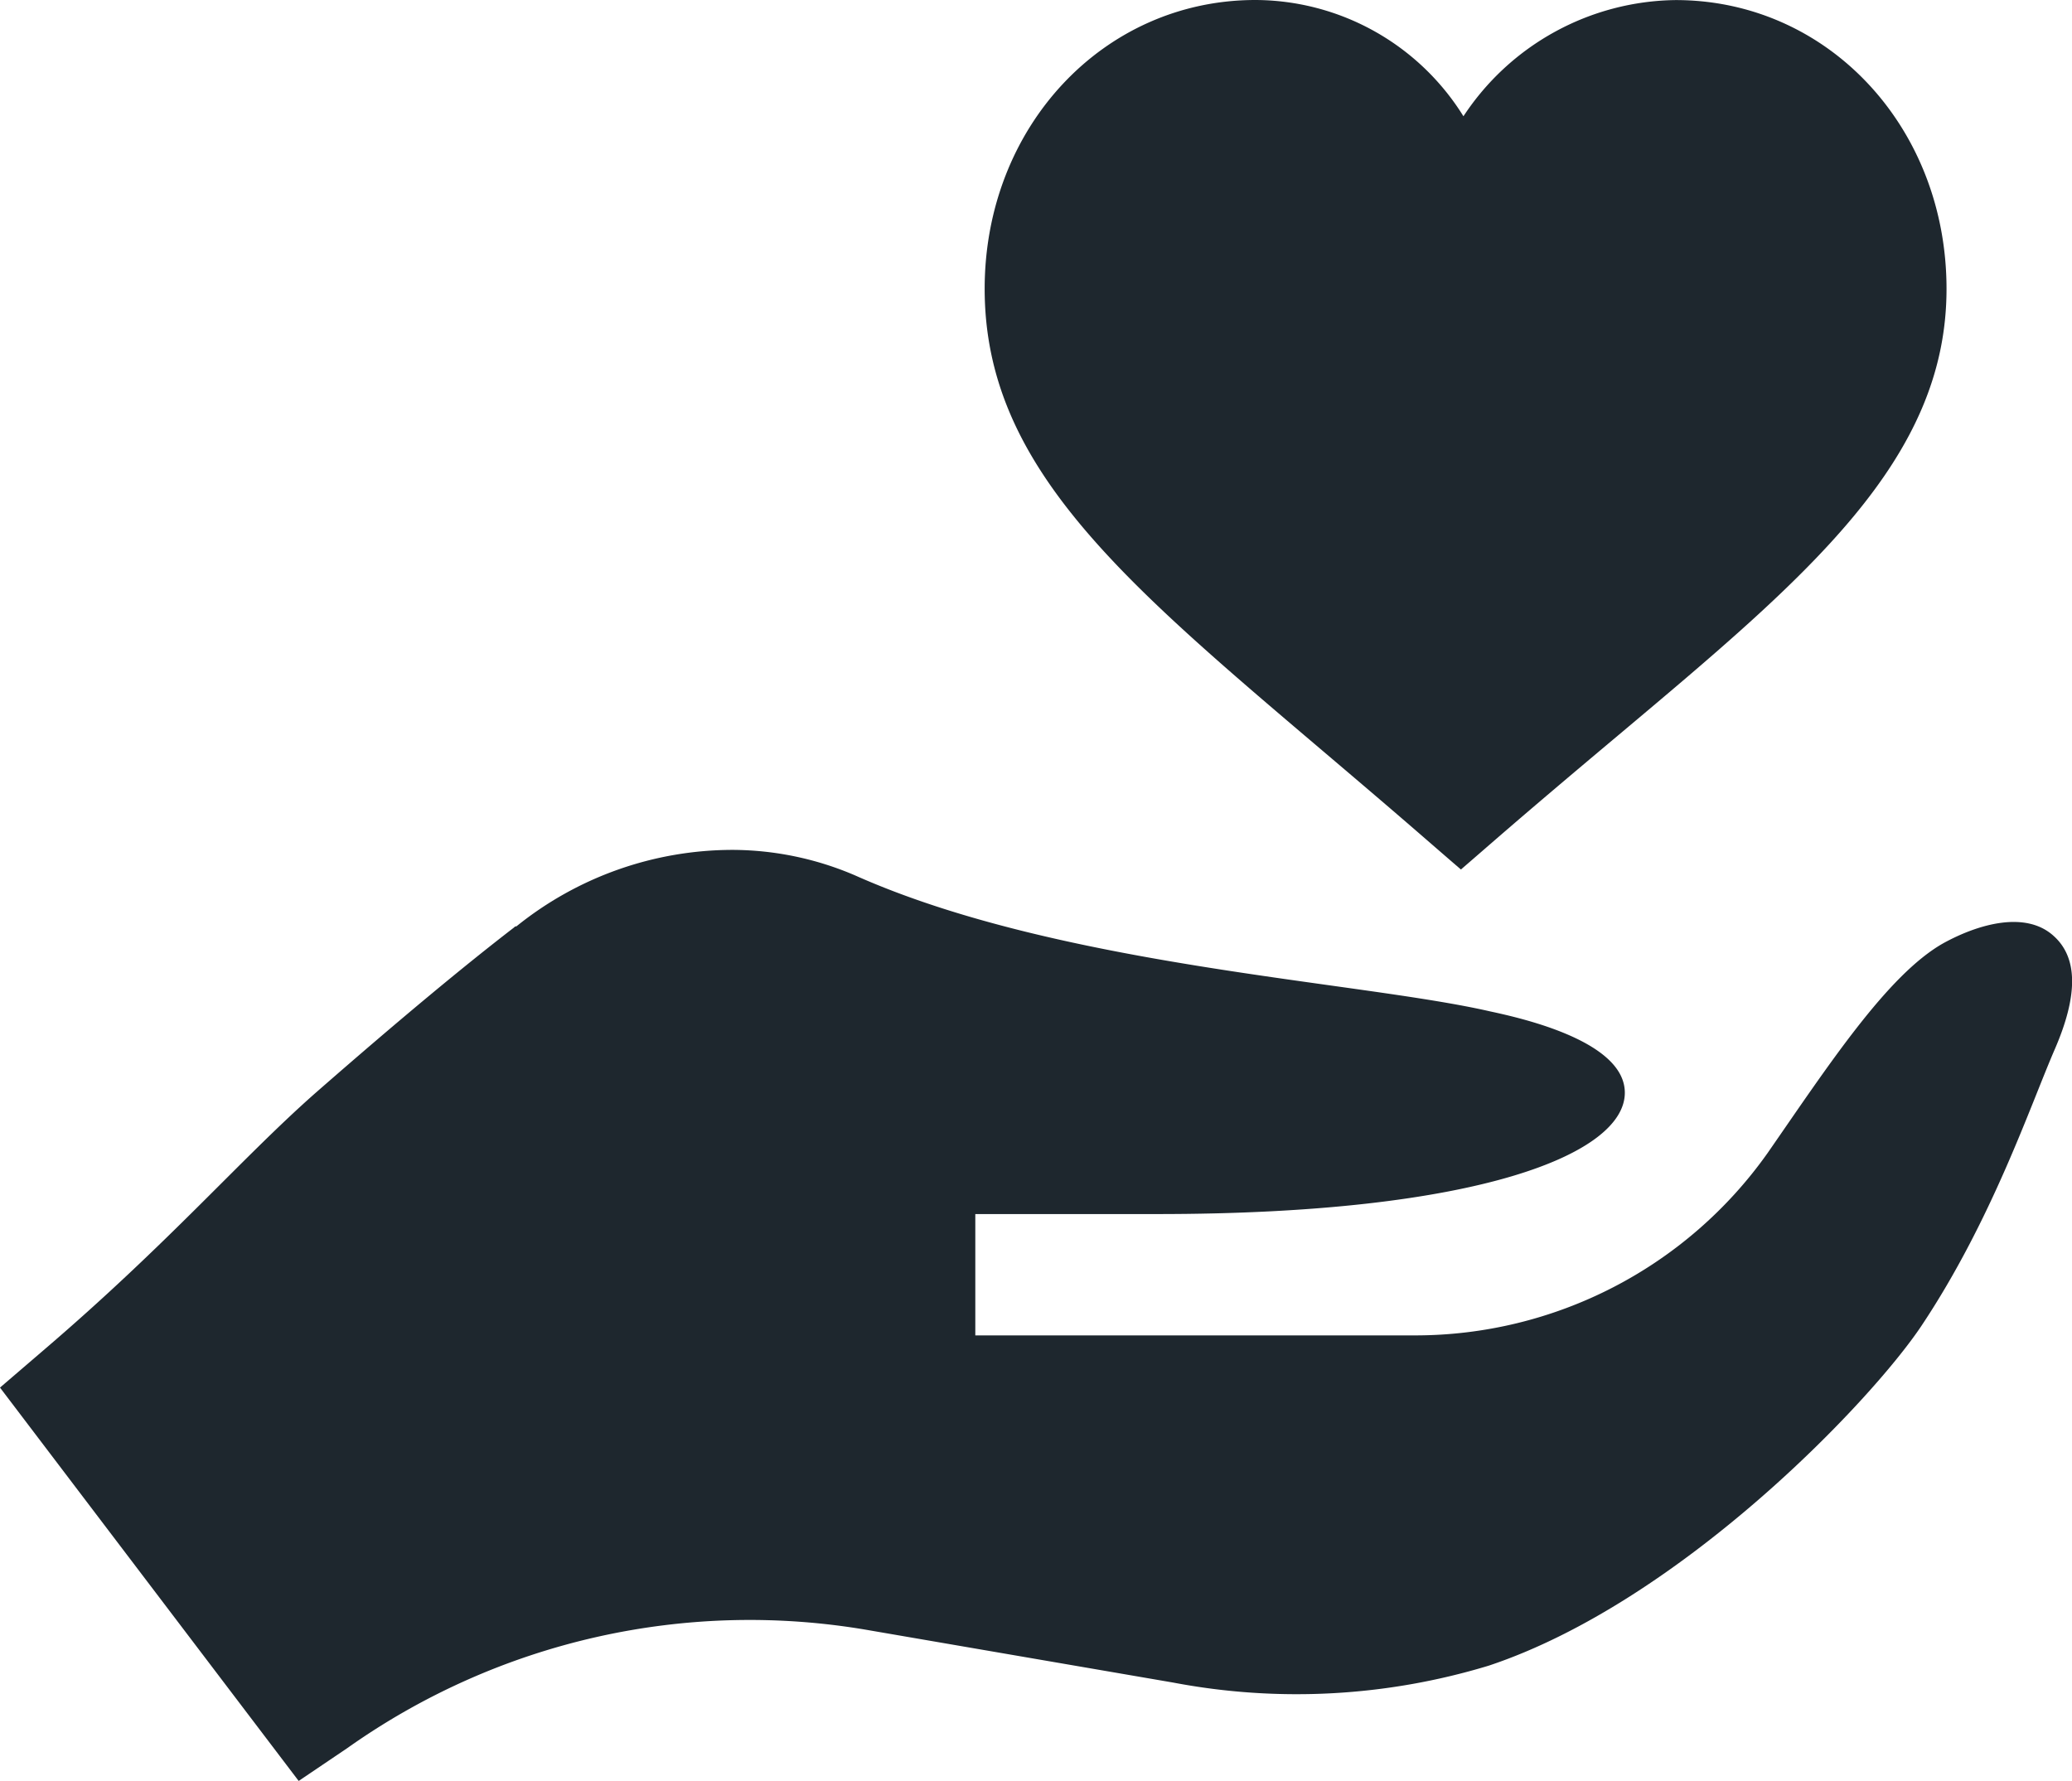
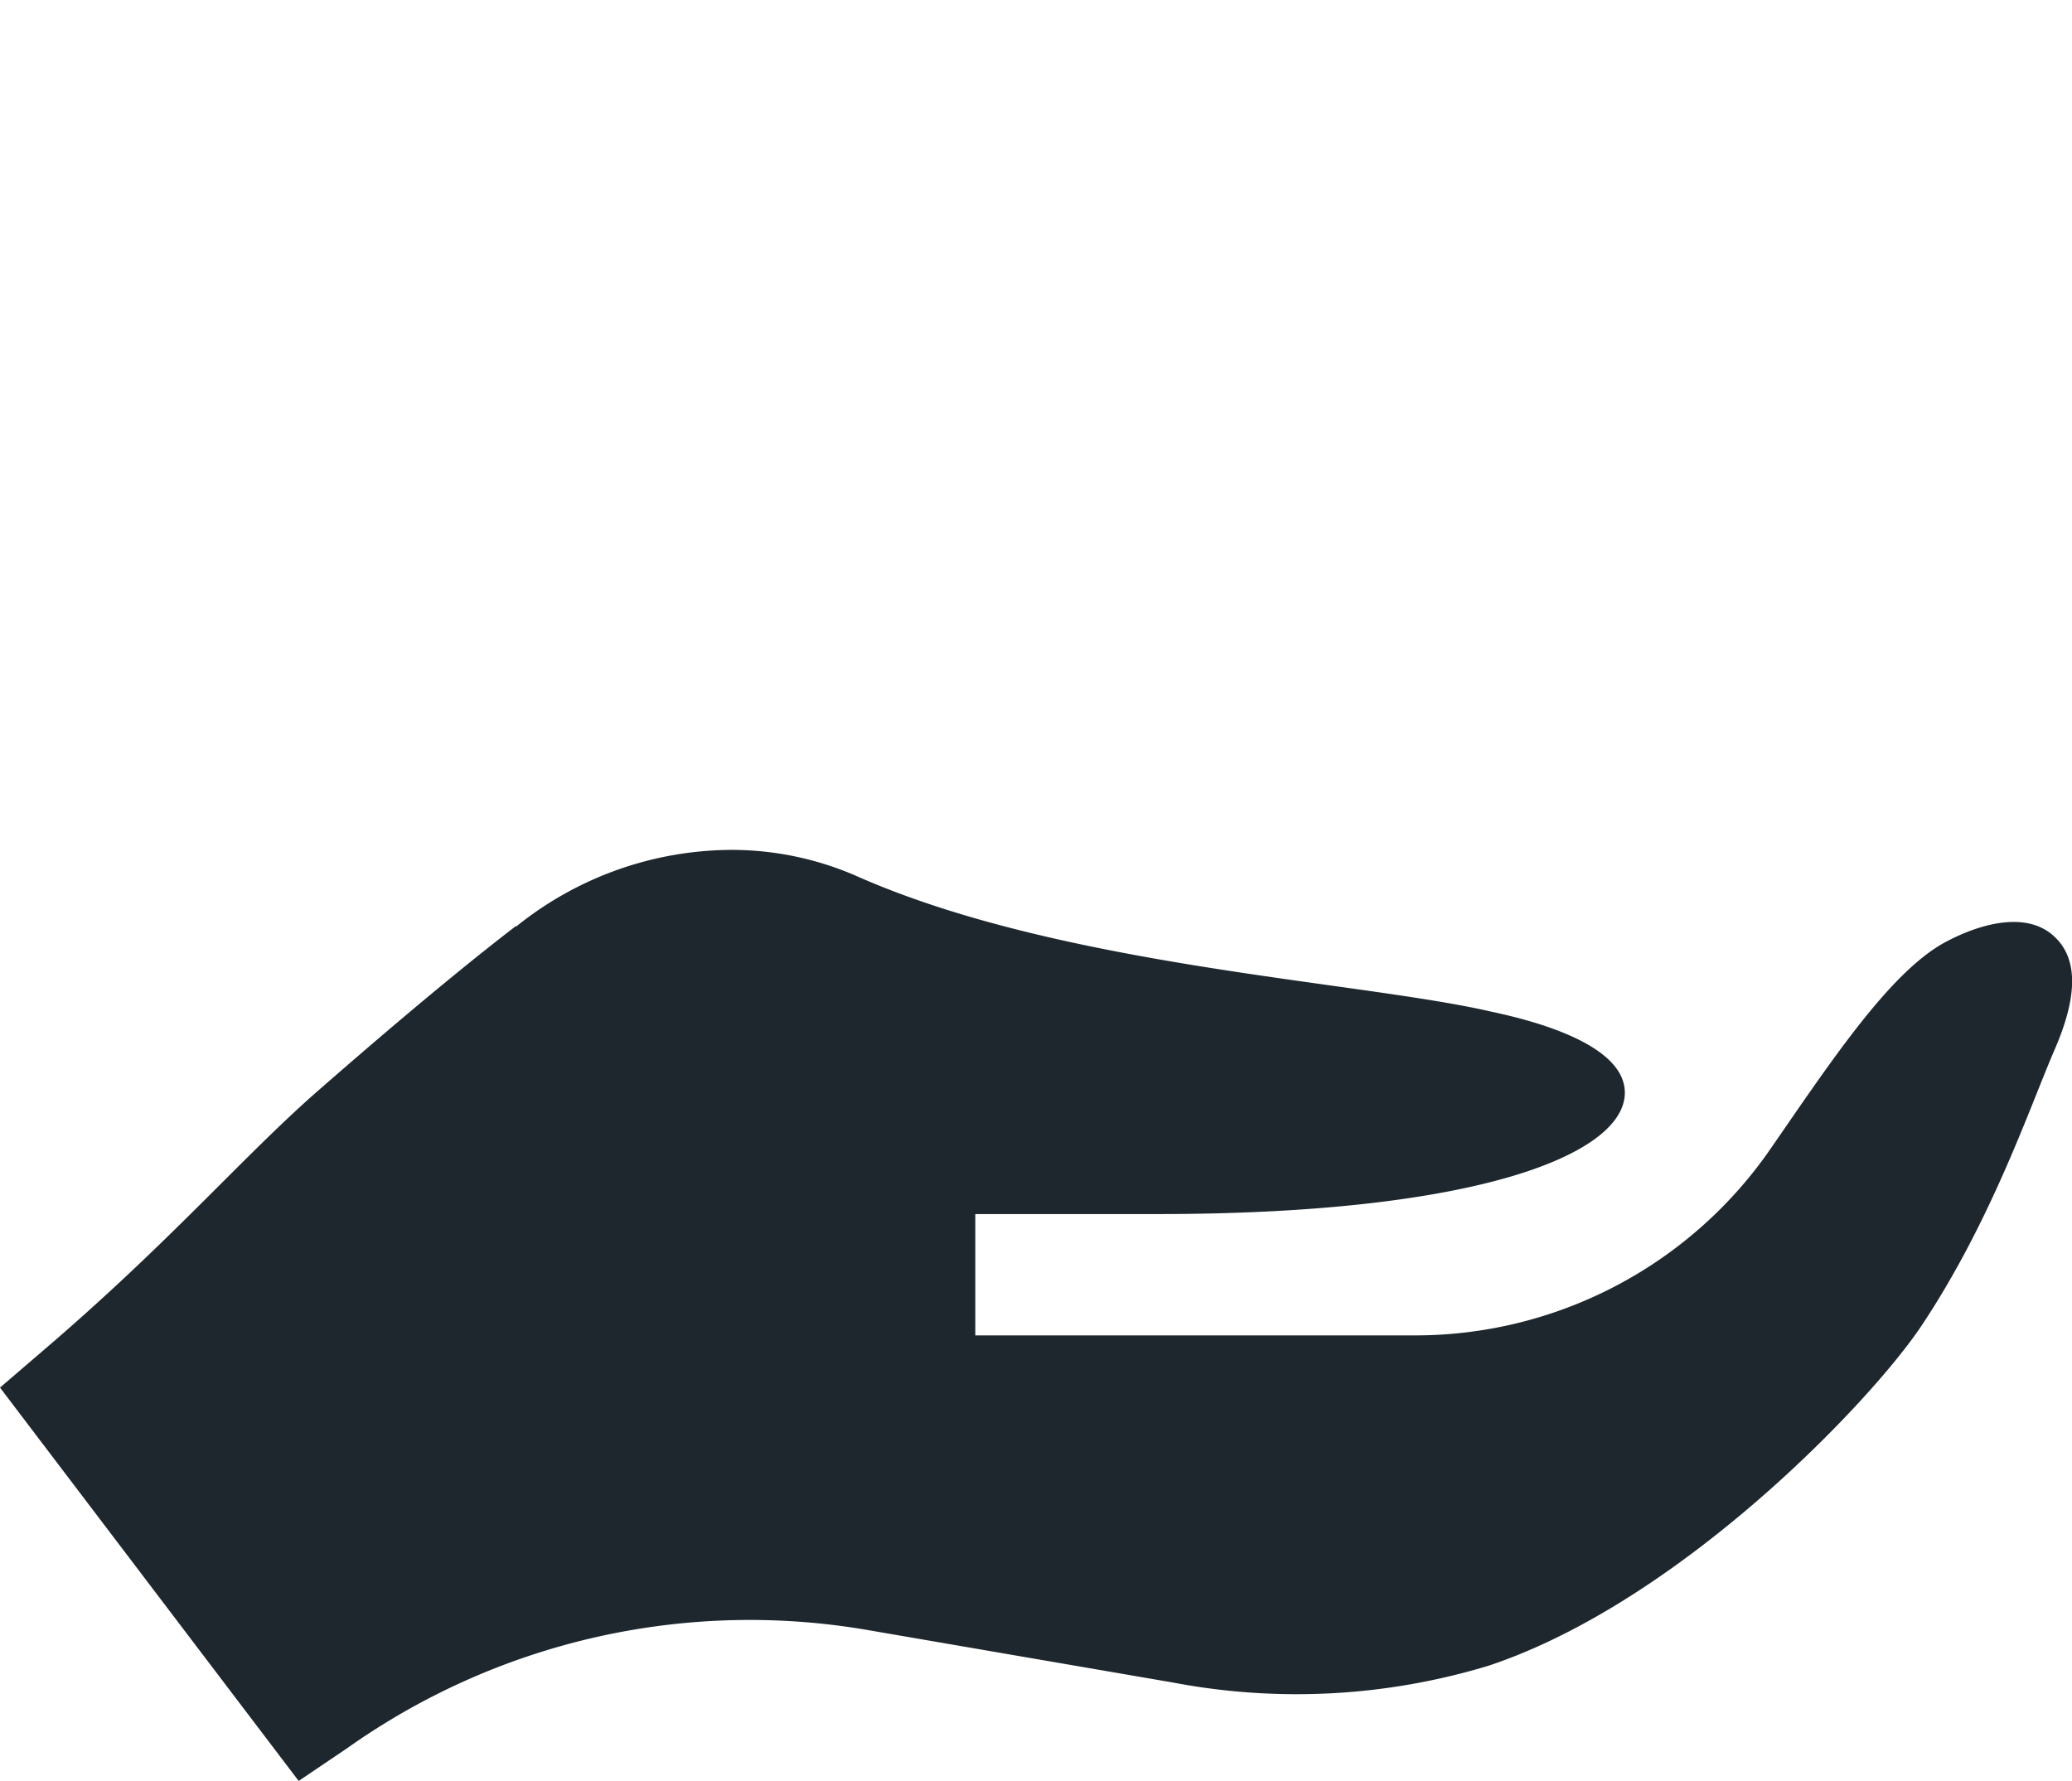
<svg xmlns="http://www.w3.org/2000/svg" id="Group_2950" data-name="Group 2950" width="83.672" height="71.922" viewBox="0 0 83.672 71.922">
  <defs>
    <clipPath id="clip-path">
      <rect id="Rectangle_1332" data-name="Rectangle 1332" width="83.672" height="71.922" fill="#1e272e" />
    </clipPath>
  </defs>
  <g id="Group_2949" data-name="Group 2949" clip-path="url(#clip-path)">
-     <path id="Path_1251" data-name="Path 1251" d="M256.939,30.3c3.579,3.036,4.034,3.458,5.609,4.814,1.154-.99,2.144-1.89,6.341-5.41,7.7-6.468,13.269-11.139,13.269-18.038,0-6.54-4.8-11.663-10.938-11.663a10.406,10.406,0,0,0-8.57,4.692A9.929,9.929,0,0,0,254.251,0c-6.133,0-10.935,5.123-10.935,11.663C243.316,18.737,248.736,23.335,256.939,30.3Z" transform="translate(-203.553)" fill="#1e272e" />
    <path id="Path_1252" data-name="Path 1252" d="M14.022,246.276a28.1,28.1,0,0,1,21.1-4.756l12.257,2.108a26.686,26.686,0,0,0,12.747-.686c7.708-2.569,15.425-10.66,17.47-13.727,2.844-4.265,4.406-8.923,5.387-11.178.932-2.157.932-3.677-.049-4.559-1.128-1.03-3.04-.49-4.462.294-2.255,1.275-4.651,4.952-7.1,8.481a17.438,17.438,0,0,1-14.234,7.354H39.385v-4.9h7.354c13.041,0,18.875-2.451,18.875-4.9,0-2.059-4.069-2.991-5.442-3.285-5.344-1.226-17.4-1.814-25.641-5.491A12.621,12.621,0,0,0,29.58,210a13.926,13.926,0,0,0-8.727,3.089c-.049,0-.049,0-.1.049-1.912,1.471-4.527,3.628-8.057,6.717C9.707,222.5,6.815,225.881,1.765,230.2L0,231.715,12.061,247.6Z" transform="translate(0 -175.678)" fill="#1e272e" />
  </g>
</svg>